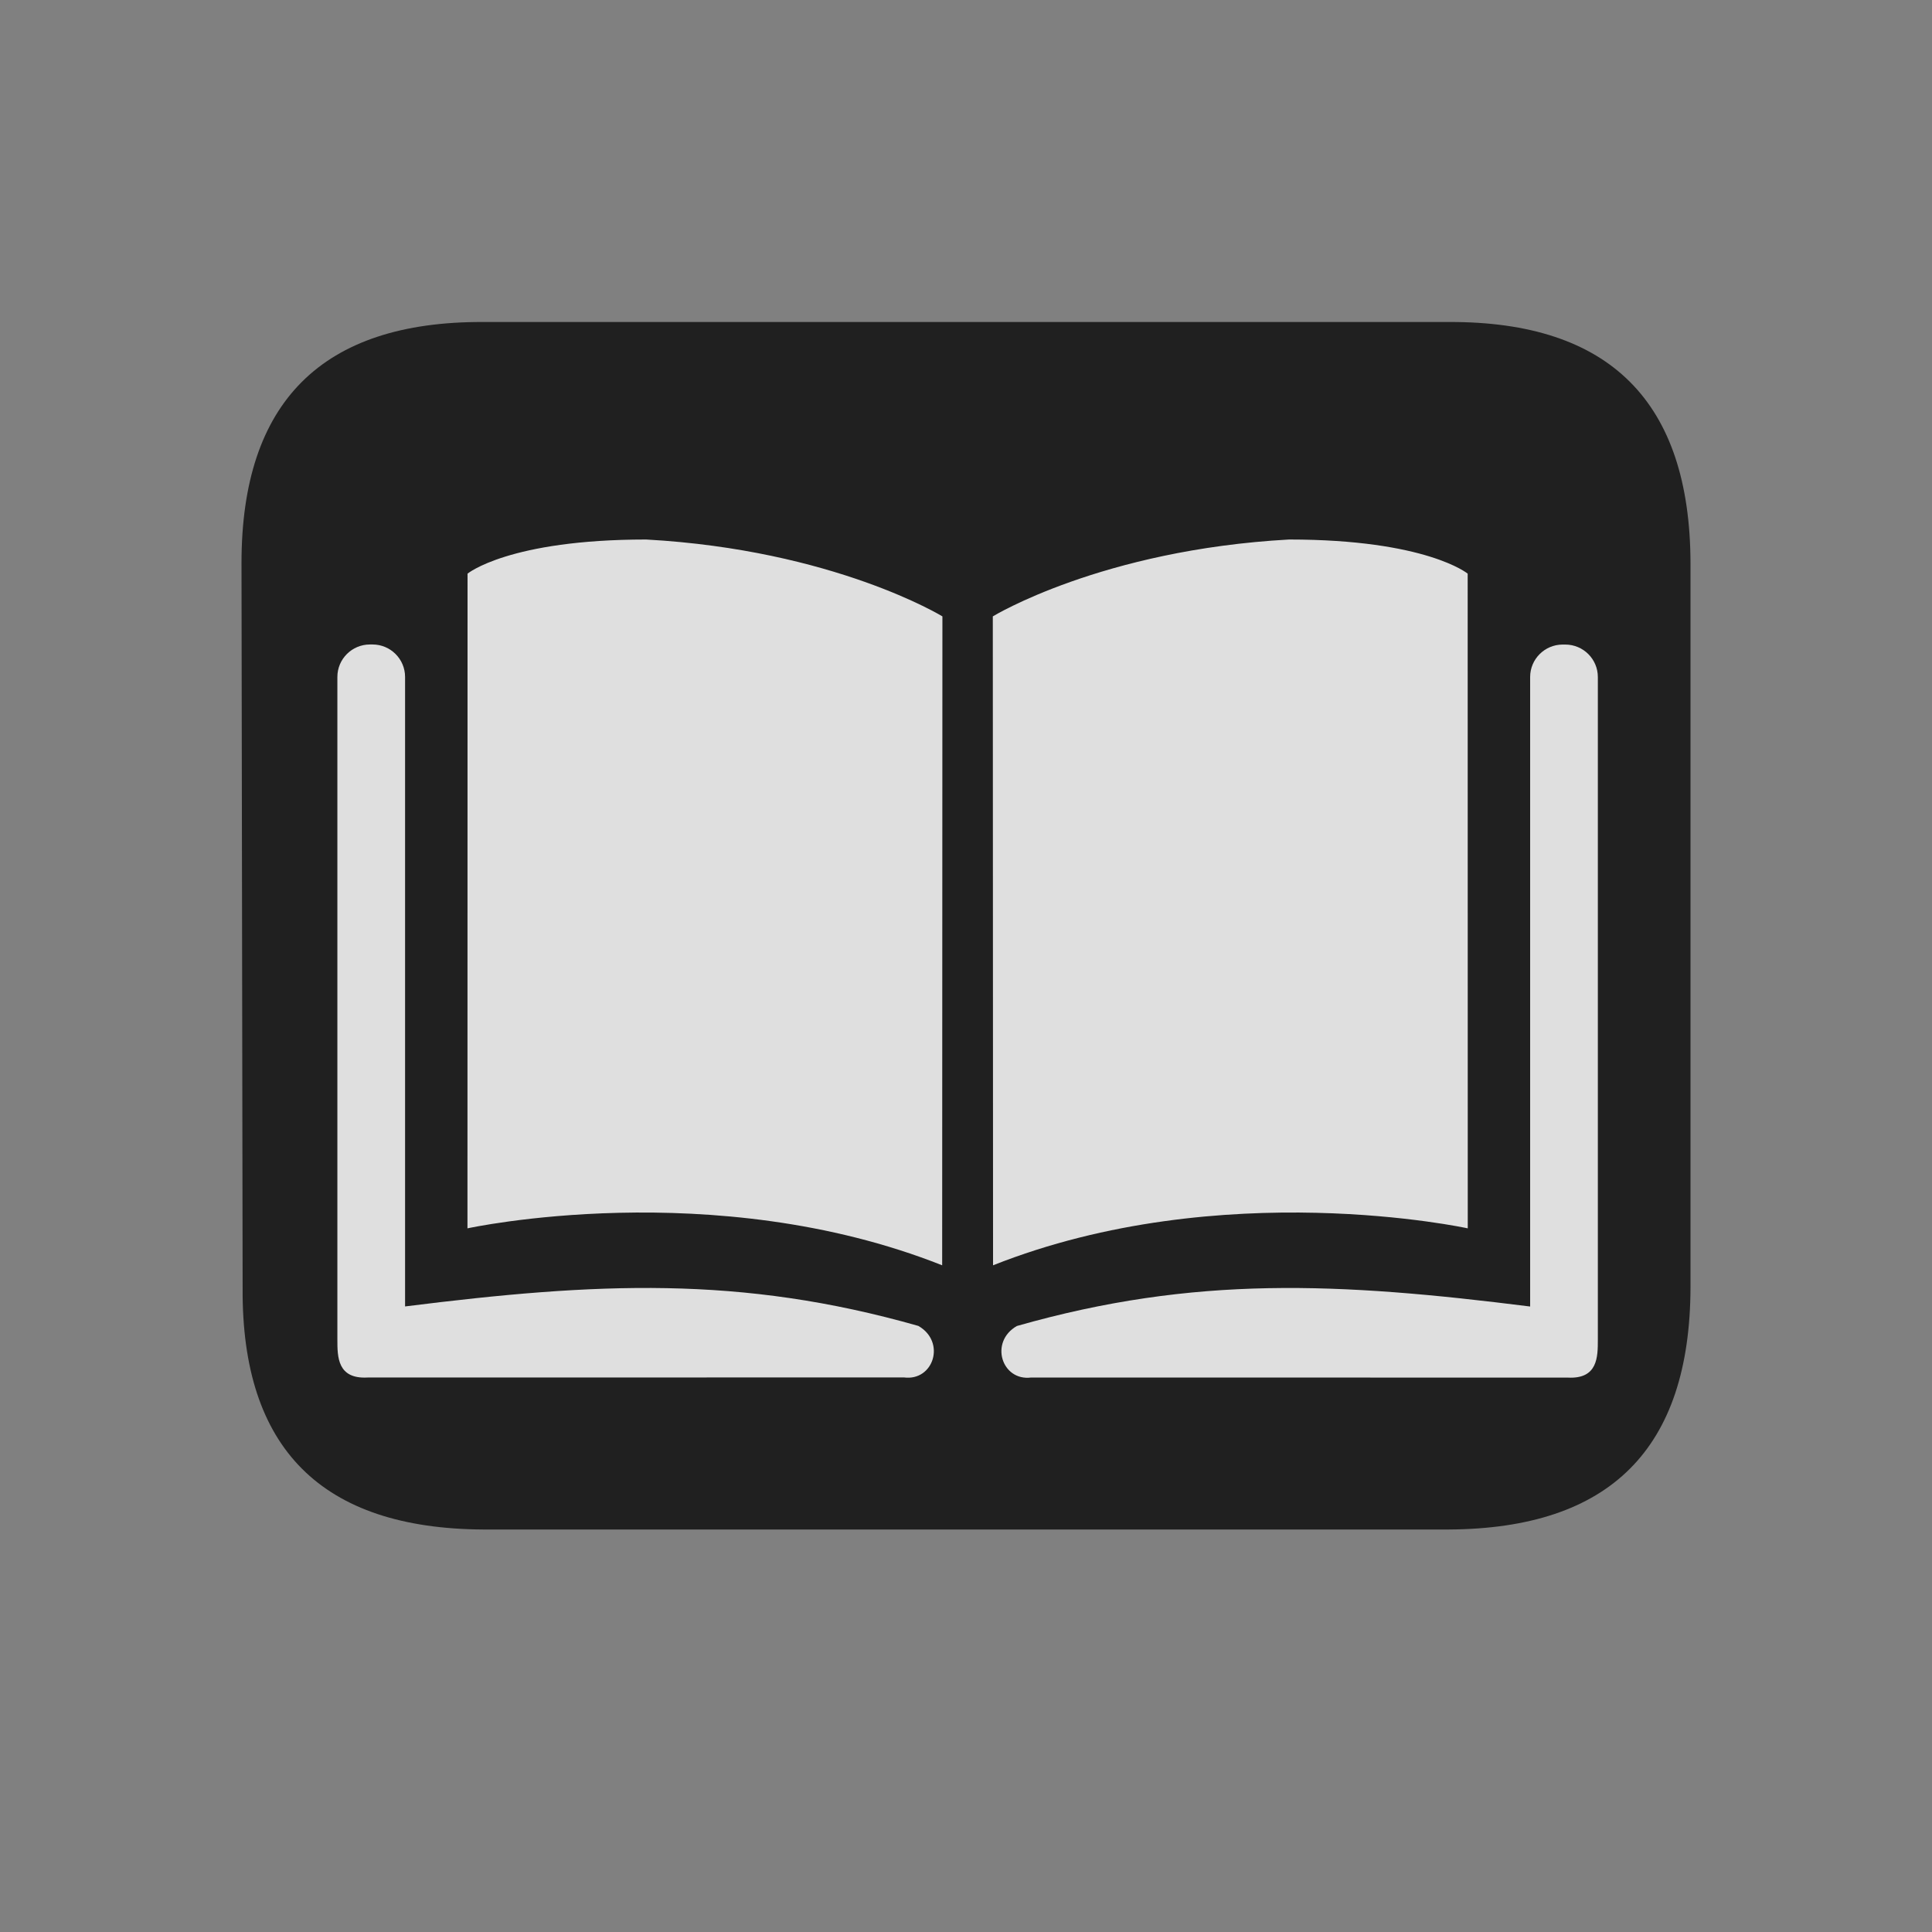
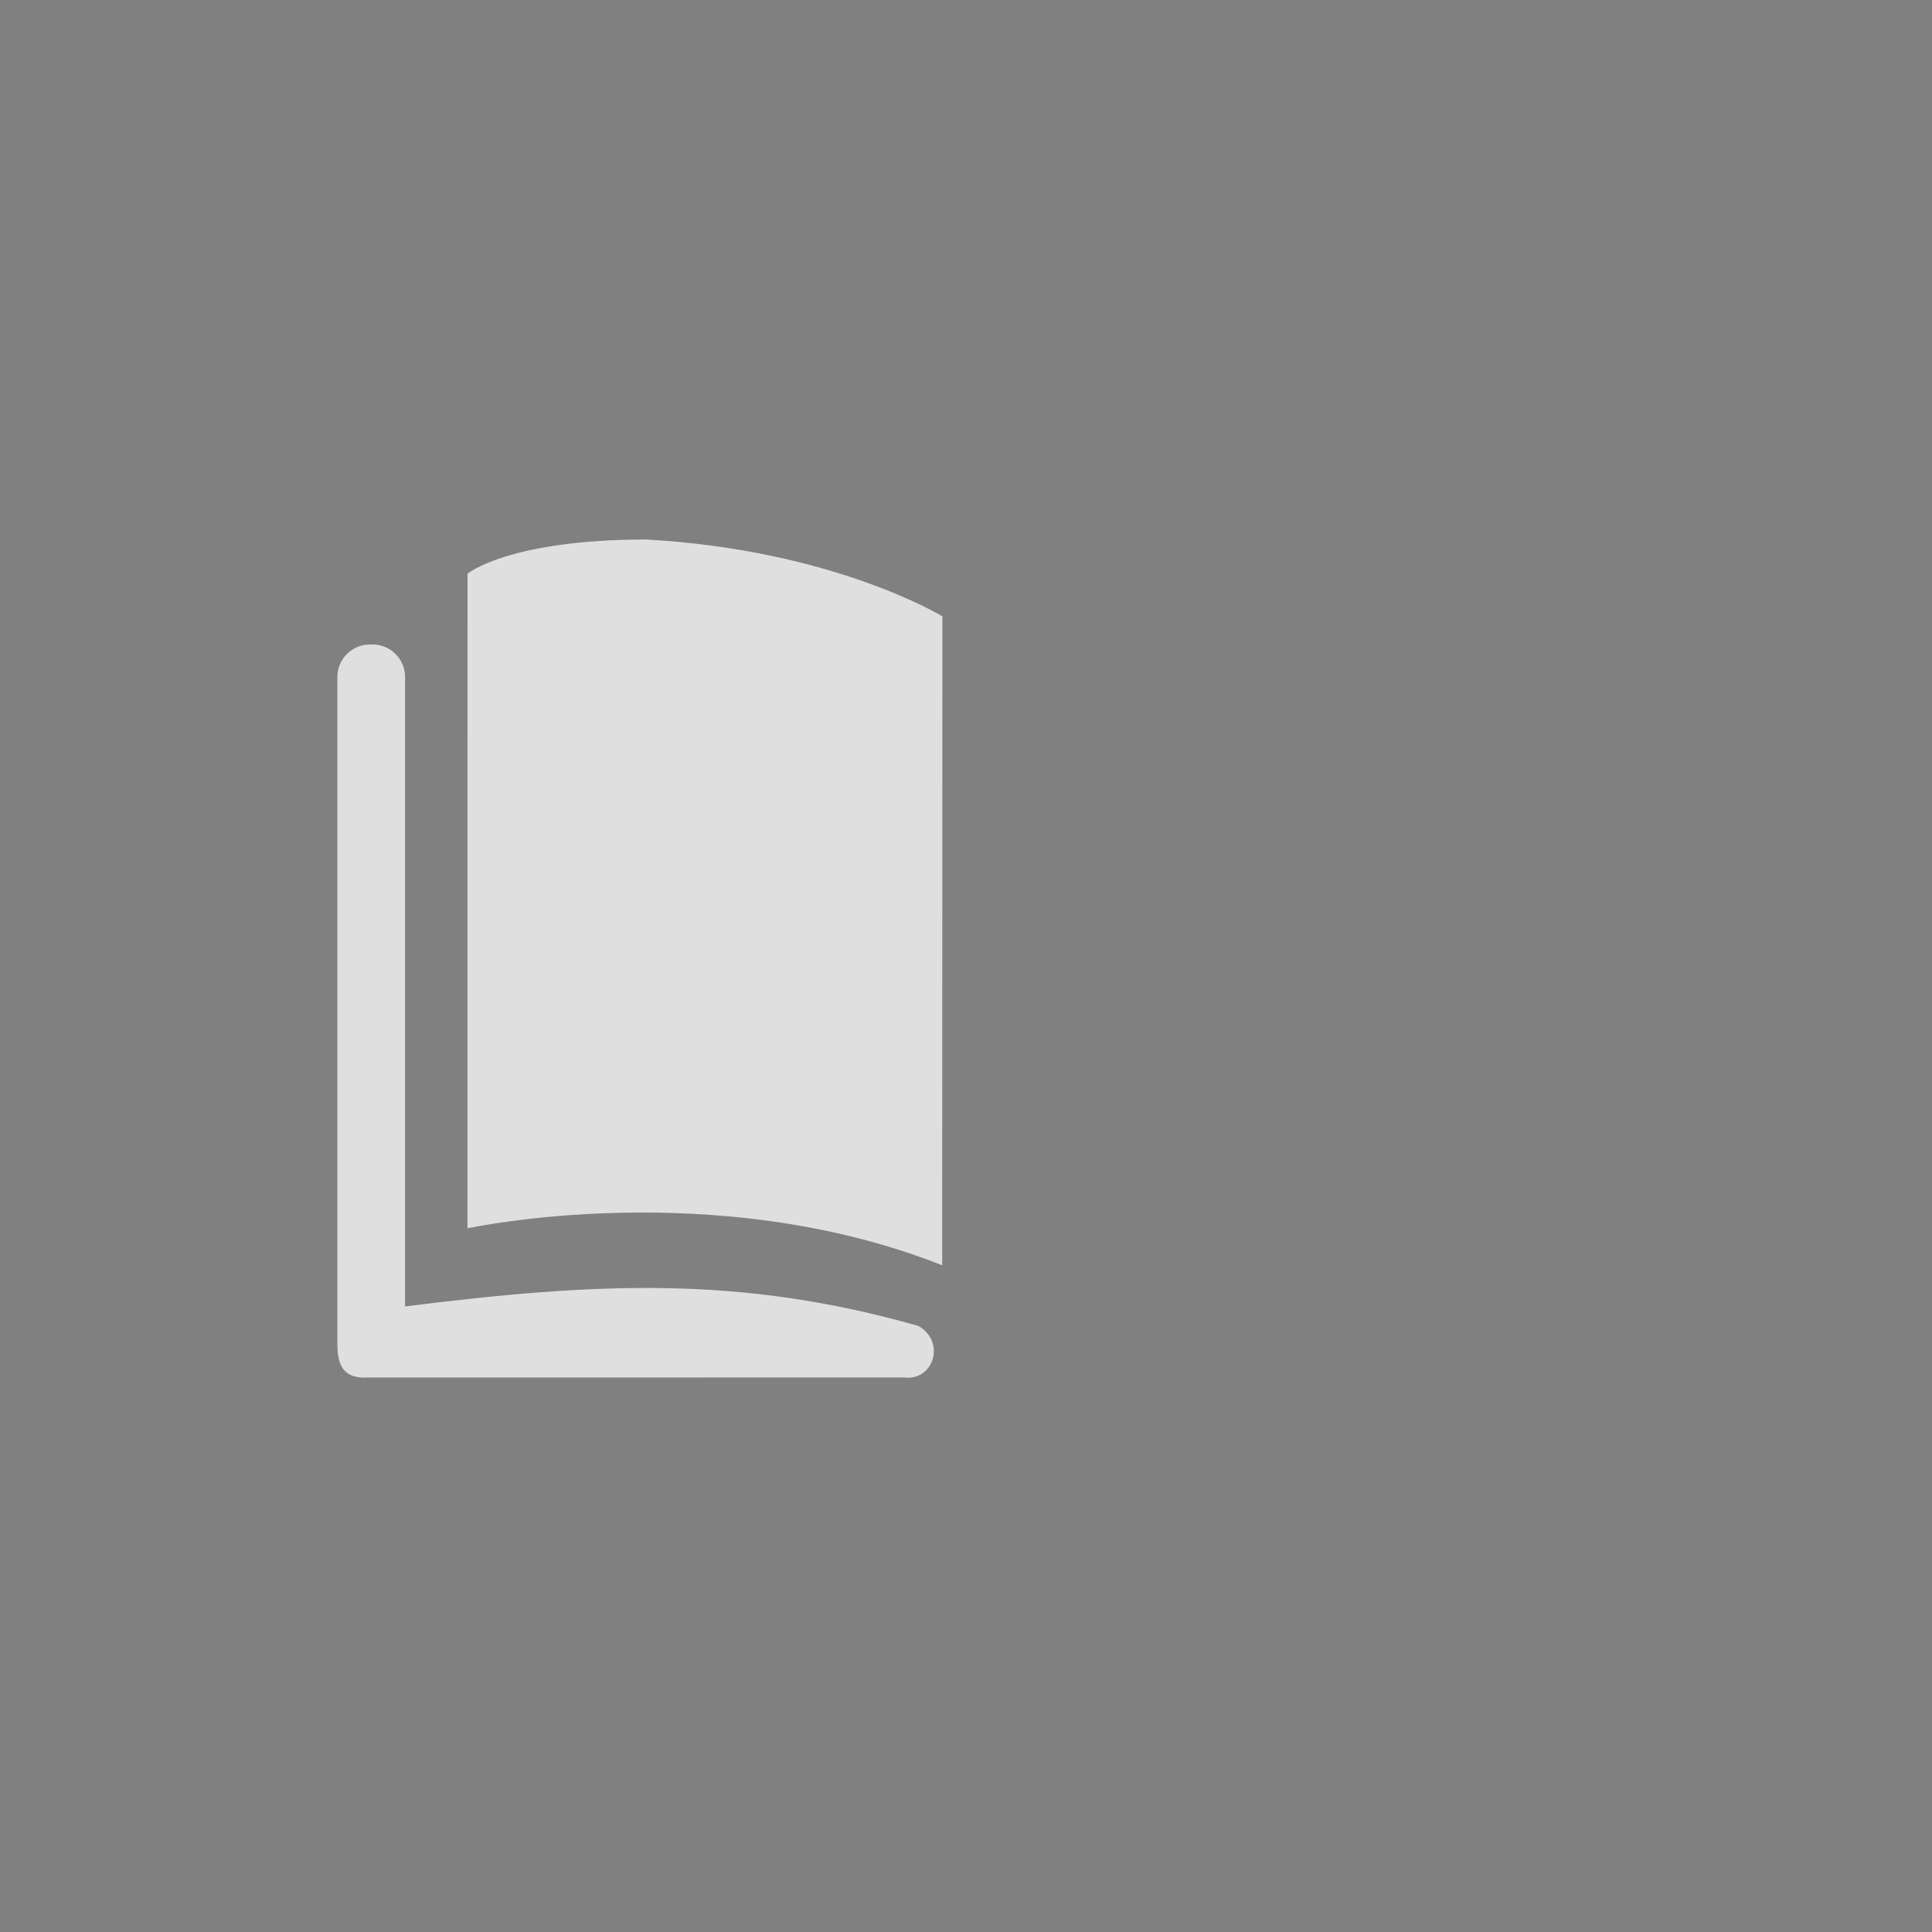
<svg xmlns="http://www.w3.org/2000/svg" version="1.1" id="Layer_1" x="0px" y="0px" width="24px" height="24px" viewBox="0 0 24 24" enable-background="new 0 0 24 24" xml:space="preserve">
  <rect x="0" y="0" width="24" height="24" fill="#808080" stroke="none" />
  <g id="Icons" style="opacity:0.75">
    <g id="Journal">
-       <path fill="#000000" d="M18,4H6C4,3.993,3,4.993,3,6.993L3.014,16C3,18,4,18.988,6,19h12c2-0.012,2.994-1,3-3.006V6.993C20.994,4.993,20,3.993,18,4z" />
      <path fill="#FFFFFF" d="M4.565,17.112c-0.374,0.02-0.374-0.257-0.374-0.471V8.409c0-0.222,0.181-0.403,0.404-0.403h0.033  c0.223,0,0.404,0.181,0.404,0.403v7.82c2.383-0.299,4.165-0.387,6.376,0.242c0.346,0.198,0.189,0.688-0.178,0.64z" />
      <path fill="#FFFFFF" d="M8.027,6.702c2.331,0.129,3.68,0.955,3.68,0.955l-0.003,8.061c-2.844-1.127-5.897-0.459-5.897-0.459  l0.001-8.133C5.808,7.126,6.321,6.702,8.027,6.702z" />
-       <path fill="#FFFFFF" d="M12.81,17.112c-0.367,0.047-0.523-0.443-0.178-0.64c2.211-0.63,3.994-0.542,6.376-0.242v-7.82  c0-0.222,0.181-0.403,0.404-0.403h0.033c0.223,0,0.404,0.181,0.404,0.403v8.232c0,0.214,0,0.491-0.374,0.471z" />
-       <path fill="#FFFFFF" d="M18.232,7.126l0.001,8.133c0,0-3.054-0.668-5.897,0.459l-0.003-8.061c0,0,1.349-0.826,3.68-0.955  C17.719,6.702,18.232,7.126,18.232,7.126z" />
    </g>
  </g>
</svg>